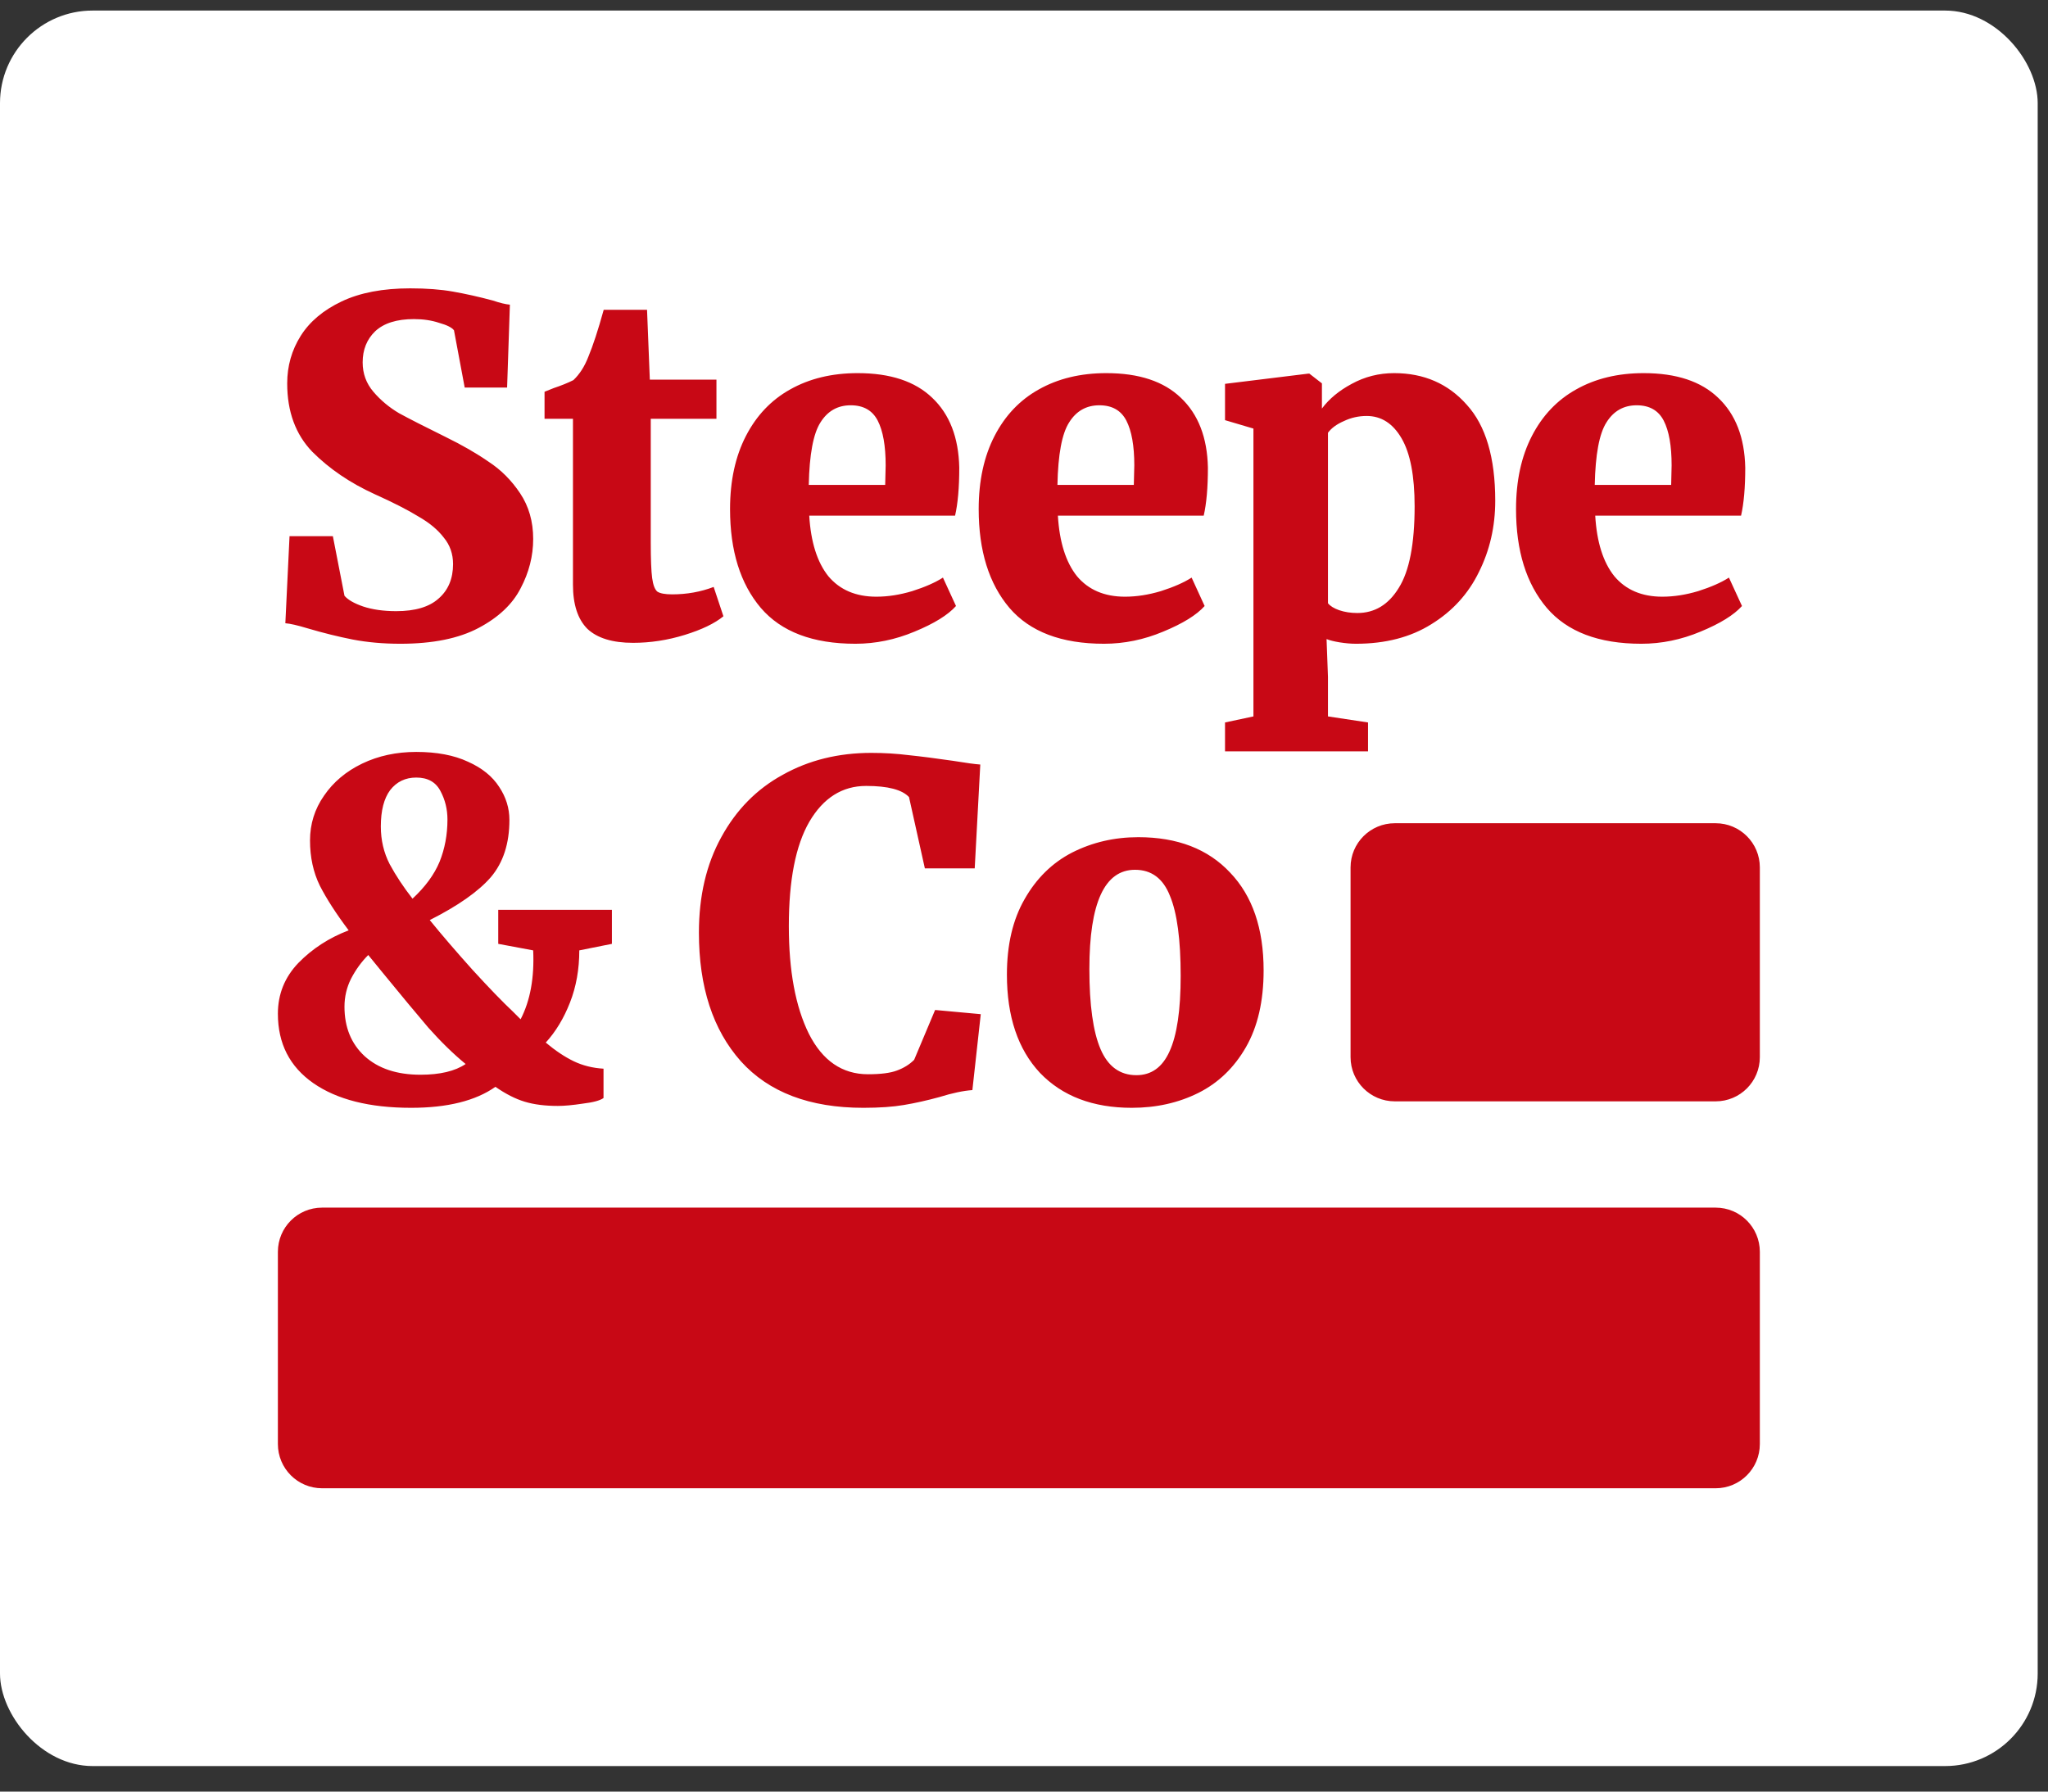
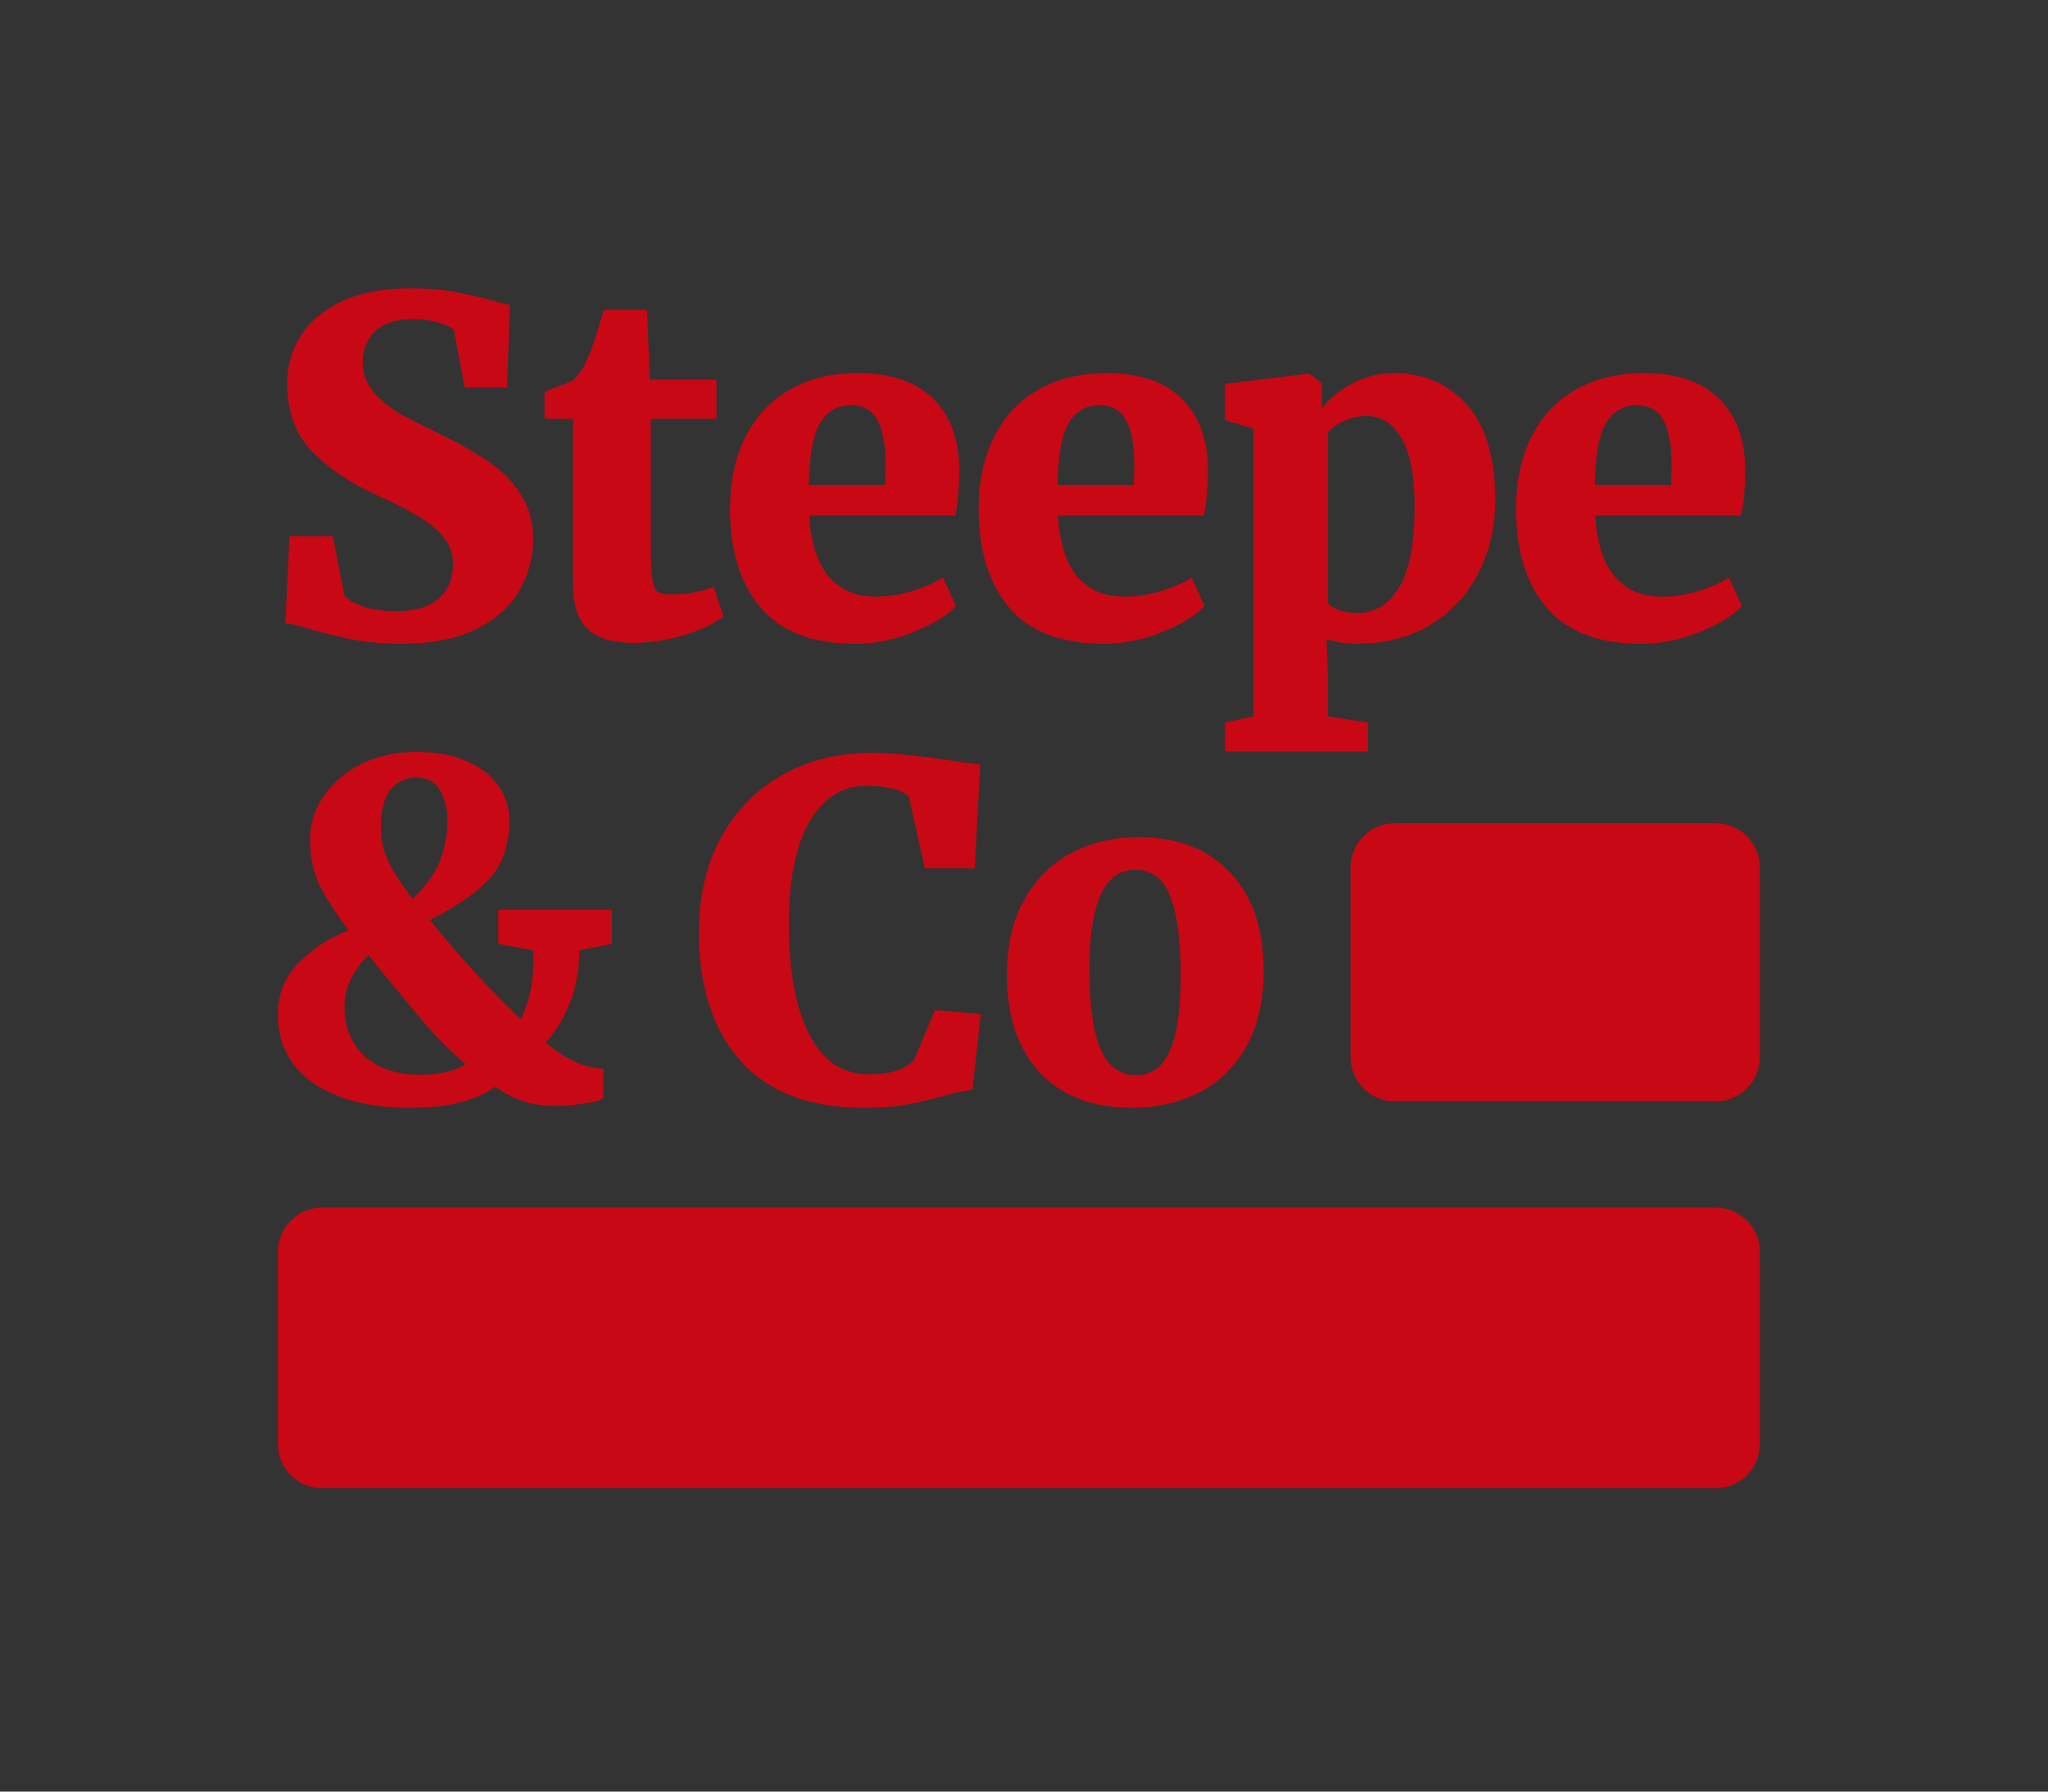
<svg xmlns="http://www.w3.org/2000/svg" width="64" height="56" viewBox="0 0 64 56" fill="none">
  <rect x="0" y="0" width="64" height="56" fill="#333333" stroke="none" />
-   <rect y="0.33" width="63.678" height="54.872" rx="2.894" fill="white" />
  <path fill-rule="evenodd" clip-rule="evenodd" d="M11.028 19.991C11.484 20.078 11.979 20.122 12.513 20.122C13.522 20.122 14.337 19.957 14.958 19.627C15.58 19.297 16.016 18.884 16.269 18.389C16.531 17.894 16.662 17.38 16.662 16.846C16.662 16.302 16.526 15.827 16.254 15.419C15.982 15.011 15.652 14.681 15.264 14.429C14.886 14.167 14.439 13.91 13.925 13.658C13.274 13.337 12.789 13.09 12.469 12.915C12.158 12.731 11.891 12.507 11.668 12.245C11.445 11.983 11.333 11.678 11.333 11.328C11.333 10.93 11.464 10.605 11.726 10.353C11.998 10.1 12.401 9.974 12.935 9.974C13.226 9.974 13.488 10.013 13.721 10.091C13.964 10.159 14.119 10.236 14.187 10.324L14.522 12.114H15.847L15.934 9.523C15.808 9.513 15.628 9.47 15.395 9.392C14.958 9.275 14.546 9.183 14.158 9.115C13.779 9.047 13.333 9.013 12.818 9.013C11.964 9.013 11.251 9.149 10.678 9.421C10.105 9.693 9.678 10.052 9.397 10.498C9.116 10.945 8.975 11.44 8.975 11.983C8.975 12.867 9.237 13.58 9.761 14.123C10.295 14.657 10.945 15.099 11.712 15.448C12.294 15.71 12.75 15.943 13.08 16.147C13.42 16.341 13.682 16.56 13.867 16.802C14.061 17.035 14.158 17.312 14.158 17.632C14.158 18.088 14.007 18.447 13.706 18.709C13.415 18.971 12.974 19.103 12.382 19.103C11.984 19.103 11.639 19.054 11.348 18.957C11.066 18.86 10.872 18.748 10.765 18.622L10.402 16.759H9.048L8.917 19.481C9.062 19.491 9.295 19.544 9.615 19.641C10.11 19.787 10.581 19.903 11.028 19.991ZM18.356 19.656C18.667 19.947 19.142 20.093 19.783 20.093C20.326 20.093 20.865 20.01 21.399 19.845C21.933 19.68 22.335 19.486 22.607 19.263L22.302 18.346C21.894 18.501 21.462 18.578 21.006 18.578C20.782 18.578 20.627 18.549 20.54 18.491C20.462 18.423 20.409 18.282 20.38 18.069C20.351 17.855 20.336 17.482 20.336 16.948V13.09H22.389V11.867H20.307L20.22 9.683H18.866C18.691 10.314 18.531 10.804 18.385 11.153C18.269 11.454 18.113 11.697 17.919 11.881C17.745 11.969 17.541 12.051 17.308 12.129L17.017 12.245V13.09H17.905V18.273C17.905 18.894 18.055 19.355 18.356 19.656ZM26.73 20.122C25.401 20.122 24.416 19.748 23.775 19.001C23.134 18.244 22.814 17.215 22.814 15.914C22.814 15.031 22.979 14.269 23.309 13.629C23.639 12.988 24.1 12.503 24.692 12.173C25.294 11.833 25.998 11.663 26.803 11.663C27.822 11.663 28.599 11.92 29.133 12.435C29.676 12.949 29.957 13.677 29.977 14.618C29.977 15.24 29.933 15.739 29.846 16.118H25.289C25.338 16.943 25.537 17.574 25.886 18.011C26.245 18.438 26.745 18.651 27.386 18.651C27.745 18.651 28.118 18.593 28.506 18.477C28.904 18.35 29.225 18.21 29.467 18.054L29.875 18.942C29.623 19.224 29.191 19.491 28.579 19.743C27.977 19.995 27.361 20.122 26.73 20.122ZM27.662 15.157L27.677 14.546C27.677 13.934 27.594 13.468 27.429 13.148C27.264 12.828 26.983 12.668 26.585 12.668C26.177 12.668 25.862 12.847 25.638 13.206C25.415 13.556 25.294 14.206 25.274 15.157H27.662ZM31.545 19.001C32.186 19.748 33.171 20.122 34.501 20.122C35.131 20.122 35.748 19.995 36.349 19.743C36.961 19.491 37.393 19.224 37.645 18.942L37.238 18.054C36.995 18.21 36.675 18.35 36.277 18.477C35.889 18.593 35.515 18.651 35.156 18.651C34.515 18.651 34.015 18.438 33.656 18.011C33.307 17.574 33.108 16.943 33.059 16.118H37.616C37.703 15.739 37.747 15.24 37.747 14.618C37.728 13.677 37.446 12.949 36.903 12.435C36.369 11.92 35.592 11.663 34.573 11.663C33.768 11.663 33.064 11.833 32.462 12.173C31.87 12.503 31.409 12.988 31.079 13.629C30.749 14.269 30.584 15.031 30.584 15.914C30.584 17.215 30.904 18.244 31.545 19.001ZM35.447 14.546L35.432 15.157H33.045C33.064 14.206 33.185 13.556 33.409 13.206C33.632 12.847 33.947 12.668 34.355 12.668C34.753 12.668 35.034 12.828 35.199 13.148C35.364 13.468 35.447 13.934 35.447 14.546ZM46.726 15.652C46.726 16.458 46.556 17.2 46.216 17.88C45.886 18.559 45.391 19.103 44.731 19.51C44.081 19.918 43.295 20.122 42.373 20.122C42.217 20.122 42.047 20.107 41.863 20.078C41.688 20.049 41.553 20.015 41.455 19.976L41.499 21.155V22.393L42.751 22.582V23.485H38.282V22.582L39.17 22.393V13.396L38.282 13.133V11.998L40.888 11.678H40.917L41.31 11.983V12.77C41.533 12.469 41.844 12.211 42.242 11.998C42.649 11.775 43.091 11.663 43.566 11.663C44.498 11.663 45.255 11.993 45.838 12.653C46.43 13.303 46.726 14.303 46.726 15.652ZM42.708 13.002C42.455 13.002 42.217 13.056 41.994 13.163C41.771 13.26 41.606 13.381 41.499 13.527V18.855C41.567 18.942 41.684 19.015 41.849 19.073C42.023 19.132 42.212 19.161 42.416 19.161C42.96 19.161 43.392 18.899 43.712 18.375C44.042 17.851 44.207 17.001 44.207 15.827C44.207 14.876 44.071 14.167 43.799 13.701C43.528 13.235 43.164 13.002 42.708 13.002ZM48.337 19.001C48.977 19.748 49.962 20.122 51.292 20.122C51.923 20.122 52.539 19.995 53.141 19.743C53.752 19.491 54.184 19.224 54.437 18.942L54.029 18.054C53.786 18.21 53.466 18.35 53.068 18.477C52.68 18.593 52.306 18.651 51.947 18.651C51.307 18.651 50.807 18.438 50.448 18.011C50.098 17.574 49.899 16.943 49.851 16.118H54.408C54.495 15.739 54.539 15.24 54.539 14.618C54.519 13.677 54.238 12.949 53.694 12.435C53.16 11.92 52.384 11.663 51.365 11.663C50.559 11.663 49.856 11.833 49.254 12.173C48.662 12.503 48.201 12.988 47.871 13.629C47.541 14.269 47.376 15.031 47.376 15.914C47.376 17.215 47.696 18.244 48.337 19.001ZM52.238 14.546L52.224 15.157H49.836C49.856 14.206 49.977 13.556 50.2 13.206C50.423 12.847 50.739 12.668 51.146 12.668C51.544 12.668 51.826 12.828 51.991 13.148C52.156 13.468 52.238 13.934 52.238 14.546ZM19.122 29.502L18.103 29.706C18.103 30.298 18.006 30.841 17.812 31.336C17.618 31.831 17.366 32.248 17.055 32.588C17.356 32.841 17.647 33.035 17.928 33.171C18.21 33.306 18.52 33.384 18.86 33.404V34.321C18.753 34.398 18.54 34.457 18.22 34.495C17.899 34.544 17.637 34.568 17.433 34.568C17.035 34.568 16.691 34.525 16.4 34.437C16.109 34.35 15.803 34.194 15.482 33.971C14.861 34.408 13.983 34.627 12.847 34.627C11.547 34.627 10.528 34.369 9.79 33.855C9.052 33.34 8.684 32.617 8.684 31.686C8.684 31.074 8.897 30.545 9.324 30.099C9.761 29.652 10.285 29.312 10.896 29.08C10.508 28.565 10.207 28.099 9.994 27.682C9.79 27.265 9.688 26.794 9.688 26.27C9.688 25.755 9.834 25.289 10.125 24.872C10.416 24.445 10.814 24.11 11.319 23.867C11.823 23.625 12.386 23.503 13.008 23.503C13.648 23.503 14.187 23.605 14.624 23.809C15.06 24.003 15.386 24.265 15.599 24.596C15.812 24.916 15.919 25.26 15.919 25.629C15.919 26.367 15.725 26.964 15.337 27.42C14.949 27.866 14.313 28.313 13.43 28.759C13.808 29.225 14.255 29.744 14.769 30.317C15.284 30.88 15.706 31.317 16.036 31.627L16.269 31.86C16.57 31.278 16.701 30.56 16.662 29.706L15.57 29.502V28.439H19.122V29.502ZM11.901 25.833C11.901 26.26 11.993 26.653 12.178 27.012C12.372 27.371 12.61 27.73 12.891 28.09C13.289 27.721 13.57 27.337 13.736 26.939C13.9 26.532 13.983 26.09 13.983 25.615C13.983 25.294 13.91 24.998 13.765 24.727C13.619 24.445 13.367 24.304 13.008 24.304C12.668 24.304 12.396 24.435 12.192 24.697C11.998 24.959 11.901 25.338 11.901 25.833ZM13.139 33.593C13.75 33.593 14.221 33.481 14.551 33.258C14.172 32.947 13.784 32.569 13.386 32.122C12.998 31.666 12.522 31.093 11.959 30.404L11.508 29.851C11.294 30.065 11.115 30.312 10.969 30.594C10.833 30.865 10.765 31.157 10.765 31.467C10.765 32.108 10.974 32.622 11.392 33.01C11.819 33.399 12.401 33.593 13.139 33.593ZM23.151 33.171C24.025 34.141 25.301 34.627 26.98 34.627C27.485 34.627 27.907 34.597 28.247 34.539C28.596 34.481 28.965 34.398 29.353 34.292C29.761 34.165 30.105 34.093 30.387 34.073L30.649 31.7L29.222 31.569L28.567 33.127C28.422 33.273 28.242 33.384 28.028 33.462C27.825 33.539 27.524 33.578 27.126 33.578C26.32 33.578 25.704 33.156 25.277 32.312C24.859 31.467 24.651 30.346 24.651 28.948C24.651 27.512 24.864 26.425 25.291 25.687C25.728 24.94 26.32 24.566 27.067 24.566C27.747 24.566 28.193 24.683 28.407 24.916L28.902 27.143H30.46L30.634 23.897C30.479 23.887 30.193 23.848 29.775 23.78C29.242 23.703 28.785 23.644 28.407 23.605C28.028 23.557 27.635 23.533 27.228 23.533C26.199 23.533 25.277 23.761 24.462 24.217C23.646 24.663 23.006 25.314 22.54 26.168C22.074 27.012 21.841 28.007 21.841 29.152C21.841 30.851 22.278 32.19 23.151 33.171ZM31.466 30.463C31.466 29.531 31.65 28.745 32.019 28.104C32.388 27.454 32.883 26.968 33.504 26.648C34.135 26.328 34.824 26.168 35.571 26.168C36.794 26.168 37.75 26.537 38.44 27.274C39.138 28.002 39.488 29.021 39.488 30.332C39.488 31.293 39.303 32.093 38.934 32.734C38.566 33.374 38.071 33.85 37.45 34.161C36.828 34.471 36.134 34.627 35.368 34.627C34.154 34.627 33.198 34.263 32.499 33.535C31.81 32.797 31.466 31.773 31.466 30.463ZM35.513 33.607C35.979 33.607 36.324 33.36 36.547 32.865C36.78 32.36 36.896 31.574 36.896 30.506C36.896 29.371 36.785 28.536 36.561 28.002C36.348 27.459 35.984 27.187 35.469 27.187C34.518 27.187 34.043 28.221 34.043 30.288C34.043 31.414 34.159 32.248 34.392 32.792C34.625 33.336 34.999 33.607 35.513 33.607ZM42.205 27.113C42.205 26.35 42.824 25.732 43.587 25.732H53.614C54.377 25.732 54.995 26.35 54.995 27.113V33.044C54.995 33.807 54.377 34.425 53.614 34.425H43.587C42.824 34.425 42.205 33.807 42.205 33.044V27.113ZM10.065 37.747C9.302 37.747 8.684 38.365 8.684 39.128V45.137C8.684 45.9 9.302 46.519 10.065 46.519H53.614C54.377 46.519 54.995 45.9 54.995 45.137V39.128C54.995 38.365 54.377 37.747 53.614 37.747H10.065Z" fill="#C80815" />
</svg>